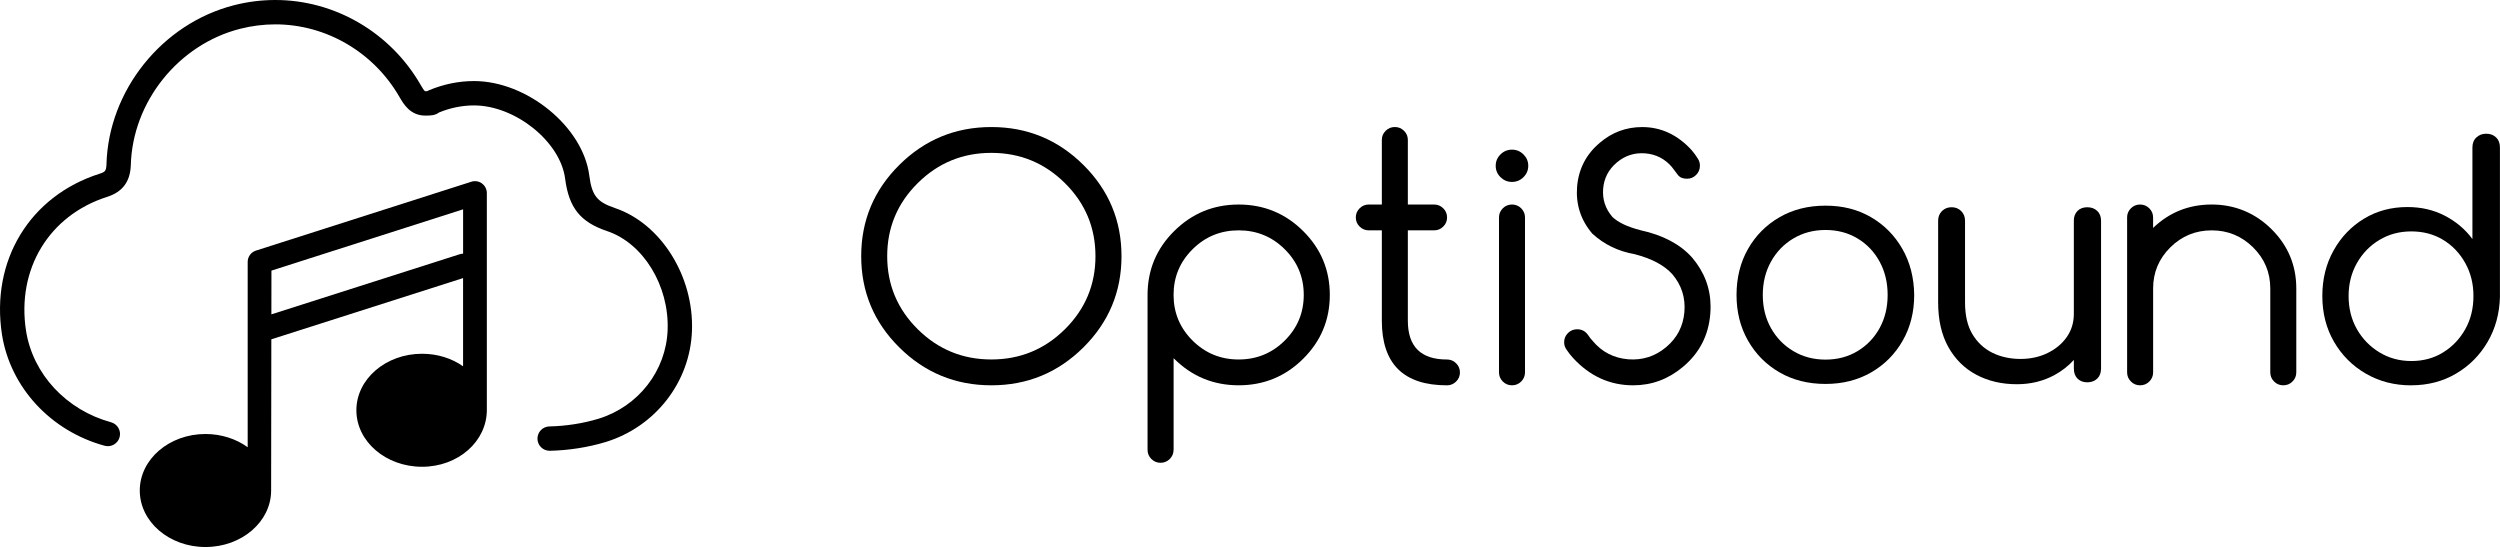
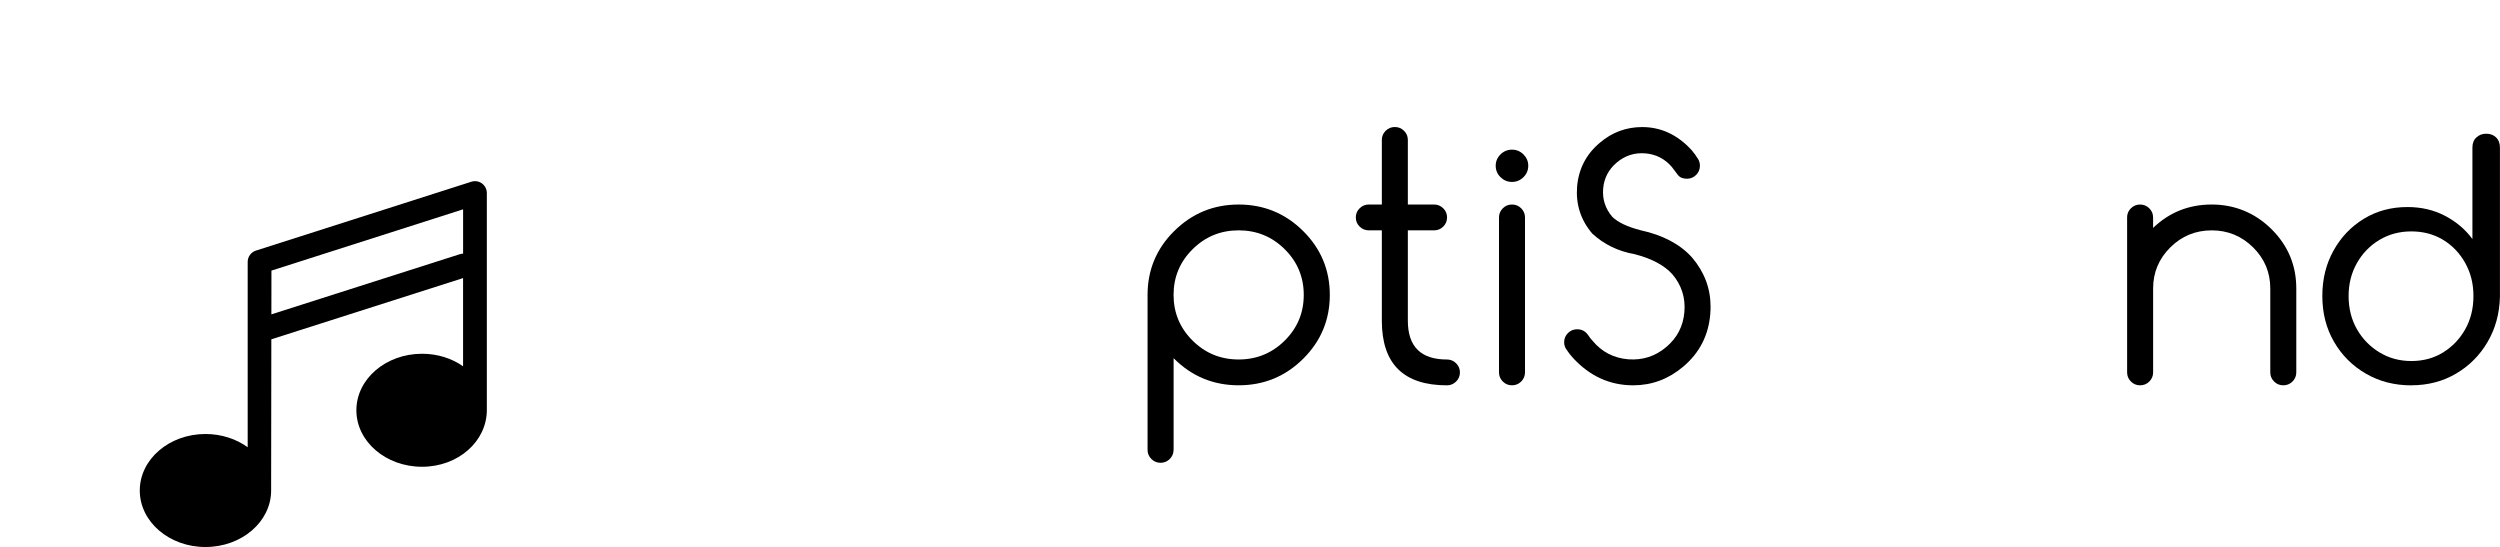
<svg xmlns="http://www.w3.org/2000/svg" id="Layer_2" data-name="Layer 2" viewBox="0 0 1199.42 262.43">
  <g id="Layer_2-2" data-name="Layer 2">
    <g>
      <g>
-         <path d="M538.06,122.9c0,17.09-6.1,31.69-18.3,43.8-12.21,12.11-26.92,18.16-44.14,18.16s-31.94-6.06-44.14-18.16c-12.21-12.1-18.3-26.71-18.3-43.8s6.1-31.69,18.3-43.79c12.21-12.1,26.92-18.16,44.14-18.16s31.94,6.06,44.14,18.16c12.2,12.1,18.3,26.7,18.3,43.79ZM475.61,73.34c-13.79,0-25.57,4.84-35.32,14.52-9.76,9.68-14.64,21.36-14.64,35.04s4.88,25.36,14.64,35.04c9.76,9.68,21.53,14.52,35.32,14.52s25.57-4.84,35.32-14.52c9.76-9.68,14.64-21.36,14.64-35.04s-4.88-25.36-14.64-35.04c-9.76-9.68-21.53-14.52-35.32-14.52Z" />
        <path d="M563.04,215.83c0,1.7-.61,3.16-1.83,4.38-1.23,1.22-2.69,1.82-4.41,1.82s-3.19-.6-4.41-1.82c-1.23-1.22-1.83-2.67-1.83-4.38v-74.34c0-11.97,4.26-22.2,12.81-30.66,8.53-8.46,18.84-12.7,30.91-12.7s22.38,4.24,30.91,12.7c8.53,8.46,12.81,18.69,12.81,30.66s-4.27,22.2-12.81,30.66c-8.53,8.47-18.84,12.7-30.91,12.7s-22.38-4.24-30.91-12.7c-.11-.11-.21-.2-.31-.31v43.99ZM563.04,141.49c0,8.57,3.05,15.88,9.13,21.92,6.09,6.05,13.46,9.06,22.1,9.06s16-3.02,22.1-9.06c6.09-6.05,9.13-13.35,9.13-21.92s-3.05-15.88-9.13-21.92c-6.09-6.04-13.46-9.06-22.1-9.06s-16,3.02-22.1,9.06c-6.09,6.05-9.13,13.35-9.13,21.92Z" />
        <path d="M694.19,172.47c1.71,0,3.18.6,4.41,1.82,1.22,1.22,1.83,2.67,1.83,4.38s-.6,3.16-1.83,4.38c-1.23,1.22-2.69,1.82-4.41,1.82-20.82,0-31.23-10.33-31.23-30.98v-43.37h-6.25c-1.71,0-3.19-.6-4.41-1.82-1.23-1.22-1.83-2.67-1.83-4.38s.61-3.16,1.83-4.38c1.23-1.22,2.69-1.82,4.41-1.82h6.25v-30.98c0-1.7.61-3.16,1.83-4.38,1.23-1.22,2.69-1.82,4.41-1.82s3.19.6,4.41,1.82c1.23,1.22,1.83,2.67,1.83,4.38v30.98h12.57c1.71,0,3.19.6,4.42,1.82,1.22,1.22,1.83,2.67,1.83,4.38s-.61,3.16-1.83,4.38c-1.22,1.22-2.69,1.82-4.42,1.82h-12.57v43.37c0,12.39,6.24,18.59,18.74,18.59Z" />
        <path d="M733.21,79.54c0,2.12-.77,3.94-2.3,5.46-1.54,1.53-3.37,2.28-5.51,2.28s-3.97-.76-5.51-2.28c-1.54-1.53-2.3-3.35-2.3-5.46s.77-3.94,2.3-5.46c1.54-1.52,3.37-2.28,5.51-2.28s3.96.76,5.51,2.28c1.53,1.53,2.3,3.34,2.3,5.46ZM719.17,104.32c0-1.7.61-3.16,1.83-4.38,1.22-1.22,2.69-1.82,4.41-1.82s3.19.6,4.41,1.82c1.22,1.22,1.83,2.67,1.83,4.38v74.34c0,1.7-.61,3.16-1.83,4.38-1.22,1.22-2.69,1.82-4.41,1.82s-3.19-.6-4.41-1.82c-1.22-1.22-1.83-2.67-1.83-4.38v-74.34Z" />
        <path d="M763.98,112.14c-5.58-6.51-8.01-14.05-7.34-22.61.73-8.52,4.36-15.54,10.93-21.06,5.87-5.01,12.64-7.51,20.3-7.51,9.05,0,16.97,3.69,23.73,11.08,1.14,1.34,2.16,2.73,3.04,4.18.63.98.93,2.09.93,3.33,0,1.7-.61,3.16-1.83,4.38-1.22,1.22-2.68,1.82-4.41,1.82-1.98,0-3.43-.62-4.36-1.86-.93-1.24-1.9-2.51-2.88-3.8-3.38-3.93-7.62-6.09-12.73-6.51-5.15-.41-9.71,1.04-13.66,4.38-3.96,3.33-6.14,7.53-6.56,12.58-.41,5.11,1.07,9.63,4.45,13.55,2.75,2.63,7.24,4.75,13.43,6.35,10.87,2.38,19.15,6.77,24.83,13.17,5.87,6.92,8.83,14.77,8.83,23.54,0,1.18-.06,2.38-.15,3.56-.84,10.22-5.18,18.64-13.03,25.24-7.03,5.94-15.02,8.91-23.96,8.91-11.19,0-20.82-4.39-28.89-13.17-1.09-1.18-2.08-2.45-2.97-3.8-.84-1.09-1.25-2.32-1.25-3.72,0-1.7.61-3.16,1.83-4.38,1.22-1.22,2.69-1.82,4.41-1.82,2.23,0,4.01.96,5.31,2.86.63.98,1.36,1.91,2.19,2.79,4.42,5.27,10.09,8.18,17.02,8.76,6.88.52,12.94-1.43,18.19-5.85,5.26-4.41,8.16-10.02,8.74-16.84.57-6.86-1.36-12.91-5.78-18.12-3.85-4.28-9.86-7.49-18.03-9.61-7.93-1.39-14.7-4.67-20.32-9.83Z" />
        <path d="M1020.51,104.32c0-1.7.61-3.16,1.83-4.38s2.69-1.82,4.41-1.82,3.19.6,4.41,1.82c1.22,1.22,1.83,2.67,1.83,4.38v5.03c7.8-7.49,17.18-11.23,28.11-11.23s20.75,3.94,28.69,11.81c7.93,7.87,11.9,17.36,11.9,28.46v40.27c0,1.7-.61,3.16-1.83,4.38-1.22,1.22-2.69,1.82-4.41,1.82s-3.19-.6-4.41-1.82c-1.22-1.22-1.83-2.67-1.83-4.38v-40.27c0-7.69-2.74-14.26-8.24-19.7-5.5-5.44-12.11-8.17-19.86-8.17s-14.38,2.72-19.87,8.17c-5.49,5.45-8.24,12.01-8.24,19.7v40.27c0,1.7-.61,3.16-1.83,4.38-1.22,1.22-2.69,1.82-4.41,1.82s-3.19-.6-4.41-1.82c-1.22-1.22-1.83-2.67-1.83-4.38v-74.35Z" />
-         <path d="M875.83,184.2c-8.29,0-15.64-1.84-22.04-5.53-6.4-3.69-11.44-8.75-15.13-15.2-3.69-6.45-5.53-13.77-5.53-21.96s1.84-15.66,5.53-22.11c3.69-6.45,8.73-11.52,15.13-15.2,6.4-3.69,13.74-5.53,22.04-5.53s15.46,1.84,21.81,5.53c6.35,3.69,11.36,8.75,15.05,15.2,3.69,6.45,5.58,13.82,5.68,22.11,0,8.19-1.84,15.51-5.53,21.96s-8.73,11.52-15.13,15.2c-6.4,3.69-13.69,5.53-21.88,5.53ZM875.83,172.53c5.73,0,10.85-1.36,15.36-4.07,4.5-2.71,8.04-6.4,10.6-11.06,2.56-4.66,3.84-9.96,3.84-15.89s-1.28-11.26-3.84-15.97c-2.56-4.71-6.09-8.42-10.6-11.13-4.51-2.71-9.62-4.07-15.36-4.07s-10.88,1.36-15.43,4.07c-4.56,2.71-8.14,6.43-10.75,11.13-2.61,4.71-3.92,10.03-3.92,15.97s1.31,11.24,3.92,15.89c2.61,4.66,6.19,8.35,10.75,11.06,4.55,2.71,9.7,4.07,15.43,4.07Z" />
-         <path d="M1006.17,101.19c-1.23-1.18-2.82-1.76-4.76-1.76s-3.51.59-4.68,1.76c-1.18,1.18-1.77,2.74-1.77,4.68v44.69c0,4.2-1.13,7.91-3.38,11.13-2.25,3.23-5.32,5.78-9.21,7.68-3.89,1.9-8.24,2.84-13.05,2.84s-9.52-1-13.51-2.99c-3.99-2-7.17-4.96-9.52-8.91-2.36-3.94-3.53-9.03-3.53-15.28v-39.16c0-1.84-.61-3.38-1.84-4.61-1.23-1.23-2.76-1.84-4.61-1.84s-3.38.61-4.61,1.84c-1.23,1.23-1.84,2.76-1.84,4.61v39.16c0,8.5,1.64,15.66,4.91,21.5,3.28,5.84,7.76,10.27,13.44,13.28,5.68,3.02,12.16,4.53,19.43,4.53,6.65,0,12.69-1.48,18.12-4.45,3.56-1.95,6.62-4.36,9.21-7.21v4.13c0,2.05.59,3.66,1.77,4.84,1.18,1.18,2.74,1.77,4.68,1.77s3.53-.59,4.76-1.77c1.23-1.18,1.84-2.79,1.84-4.84v-70.95c0-1.94-.61-3.51-1.84-4.68Z" />
        <path d="M1156.88,184.88c-8.09,0-15.36-1.87-21.81-5.61-6.45-3.74-11.54-8.83-15.28-15.28-3.74-6.45-5.61-13.77-5.61-21.96s1.79-15.36,5.37-21.81c3.58-6.45,8.45-11.54,14.59-15.28,6.14-3.74,13.1-5.61,20.88-5.61,6.65,0,12.67,1.41,18.04,4.22,5.37,2.82,9.75,6.53,13.13,11.13v-43.92c0-2.05.64-3.66,1.92-4.84,1.28-1.18,2.84-1.77,4.68-1.77,1.94,0,3.53.59,4.76,1.77,1.23,1.18,1.84,2.79,1.84,4.84v71.71c-.21,7.99-2.18,15.18-5.91,21.57-3.74,6.4-8.78,11.47-15.13,15.2-6.35,3.74-13.51,5.61-21.5,5.61ZM1156.88,173.21c5.73,0,10.83-1.38,15.28-4.15,4.45-2.76,7.99-6.47,10.6-11.13,2.61-4.66,3.92-9.96,3.92-15.89s-1.31-11.11-3.92-15.82c-2.61-4.71-6.14-8.42-10.6-11.13-4.45-2.71-9.55-4.07-15.28-4.07s-10.73,1.36-15.28,4.07c-4.56,2.71-8.16,6.43-10.83,11.13-2.66,4.71-3.99,9.98-3.99,15.82s1.33,11.24,3.99,15.89c2.66,4.66,6.27,8.37,10.83,11.13,4.55,2.77,9.65,4.15,15.28,4.15Z" />
      </g>
      <g>
-         <path d="M295.07,99.82c-8.67-2.92-11.1-5.98-12.35-15.6-2.95-23.3-29.84-45.33-55.31-45.33-7.27,0-14.5,1.47-21.49,4.37l-.1.04c-.35.15-.66.31-.93.46-.22,0-.5,0-.85,0-.08,0-.13,0-.13,0-.51-.29-1.5-2-2.08-3C187.39,15.62,160.68,0,132.1,0c-6.62,0-13.26.83-19.73,2.48-34.59,8.78-60.37,40.94-61.29,76.43-.11,3.1-.71,3.61-3.21,4.41C14.27,93.99-4.58,125.03.96,160.58c4.03,25.3,23.36,46.22,49.25,53.28,3.11.85,6.32-.99,7.17-4.1.85-3.11-.99-6.32-4.1-7.17-21.47-5.86-37.48-23.06-40.78-43.82-4.61-29.61,11.02-55.45,38.92-64.32,7.35-2.36,11.06-7.3,11.34-15.18.79-30.42,22.87-57.95,52.49-65.46,5.54-1.41,11.21-2.12,16.86-2.12,24.4,0,47.23,13.37,59.6,34.93,1.92,3.31,5.14,8.84,12.33,8.84,2.8,0,4.65-.07,6.65-1.52,5.47-2.23,11.09-3.36,16.72-3.36,19.82,0,41.47,17.4,43.72,35.14,1.82,14.02,7.3,20.84,20.21,25.18,17.29,5.82,29.74,26.16,28.97,47.32-.68,19.65-14.03,36.81-33.2,42.69-7.39,2.23-15.53,3.5-23.54,3.68-3.23.07-5.78,2.75-5.71,5.97.07,3.18,2.67,5.71,5.84,5.71.04,0,.09,0,.14,0,9.05-.21,18.27-1.65,26.67-4.18,23.96-7.35,40.63-28.83,41.48-53.45.95-26.12-14.92-51.41-36.92-58.81Z" />
        <path d="M231.24,88.01c-1.47-1.07-3.36-1.38-5.1-.82l-103.35,33.04c-2.36.75-3.96,2.95-3.96,5.43v32.96s0,.03,0,.05v55.9c-5.48-3.96-12.54-6.35-20.26-6.35-17.4,0-31.51,12.14-31.51,27.11s14.11,27.11,31.51,27.11,31.51-12.14,31.51-27.11l.1-72.54,91.99-29.37v42.32c-5.33-3.76-12.16-6.02-19.68-6.02-17.4,0-31.51,12.14-31.51,27.11s14.11,27.11,31.51,27.11,31.08-12.25,31.08-27.22v-104.1c0-1.82-.87-3.53-2.34-4.6ZM220.59,121.96l-90.39,28.86.03-20.99,91.95-29.4v21.27c-.53.01-1.06.1-1.59.27Z" />
      </g>
    </g>
  </g>
</svg>